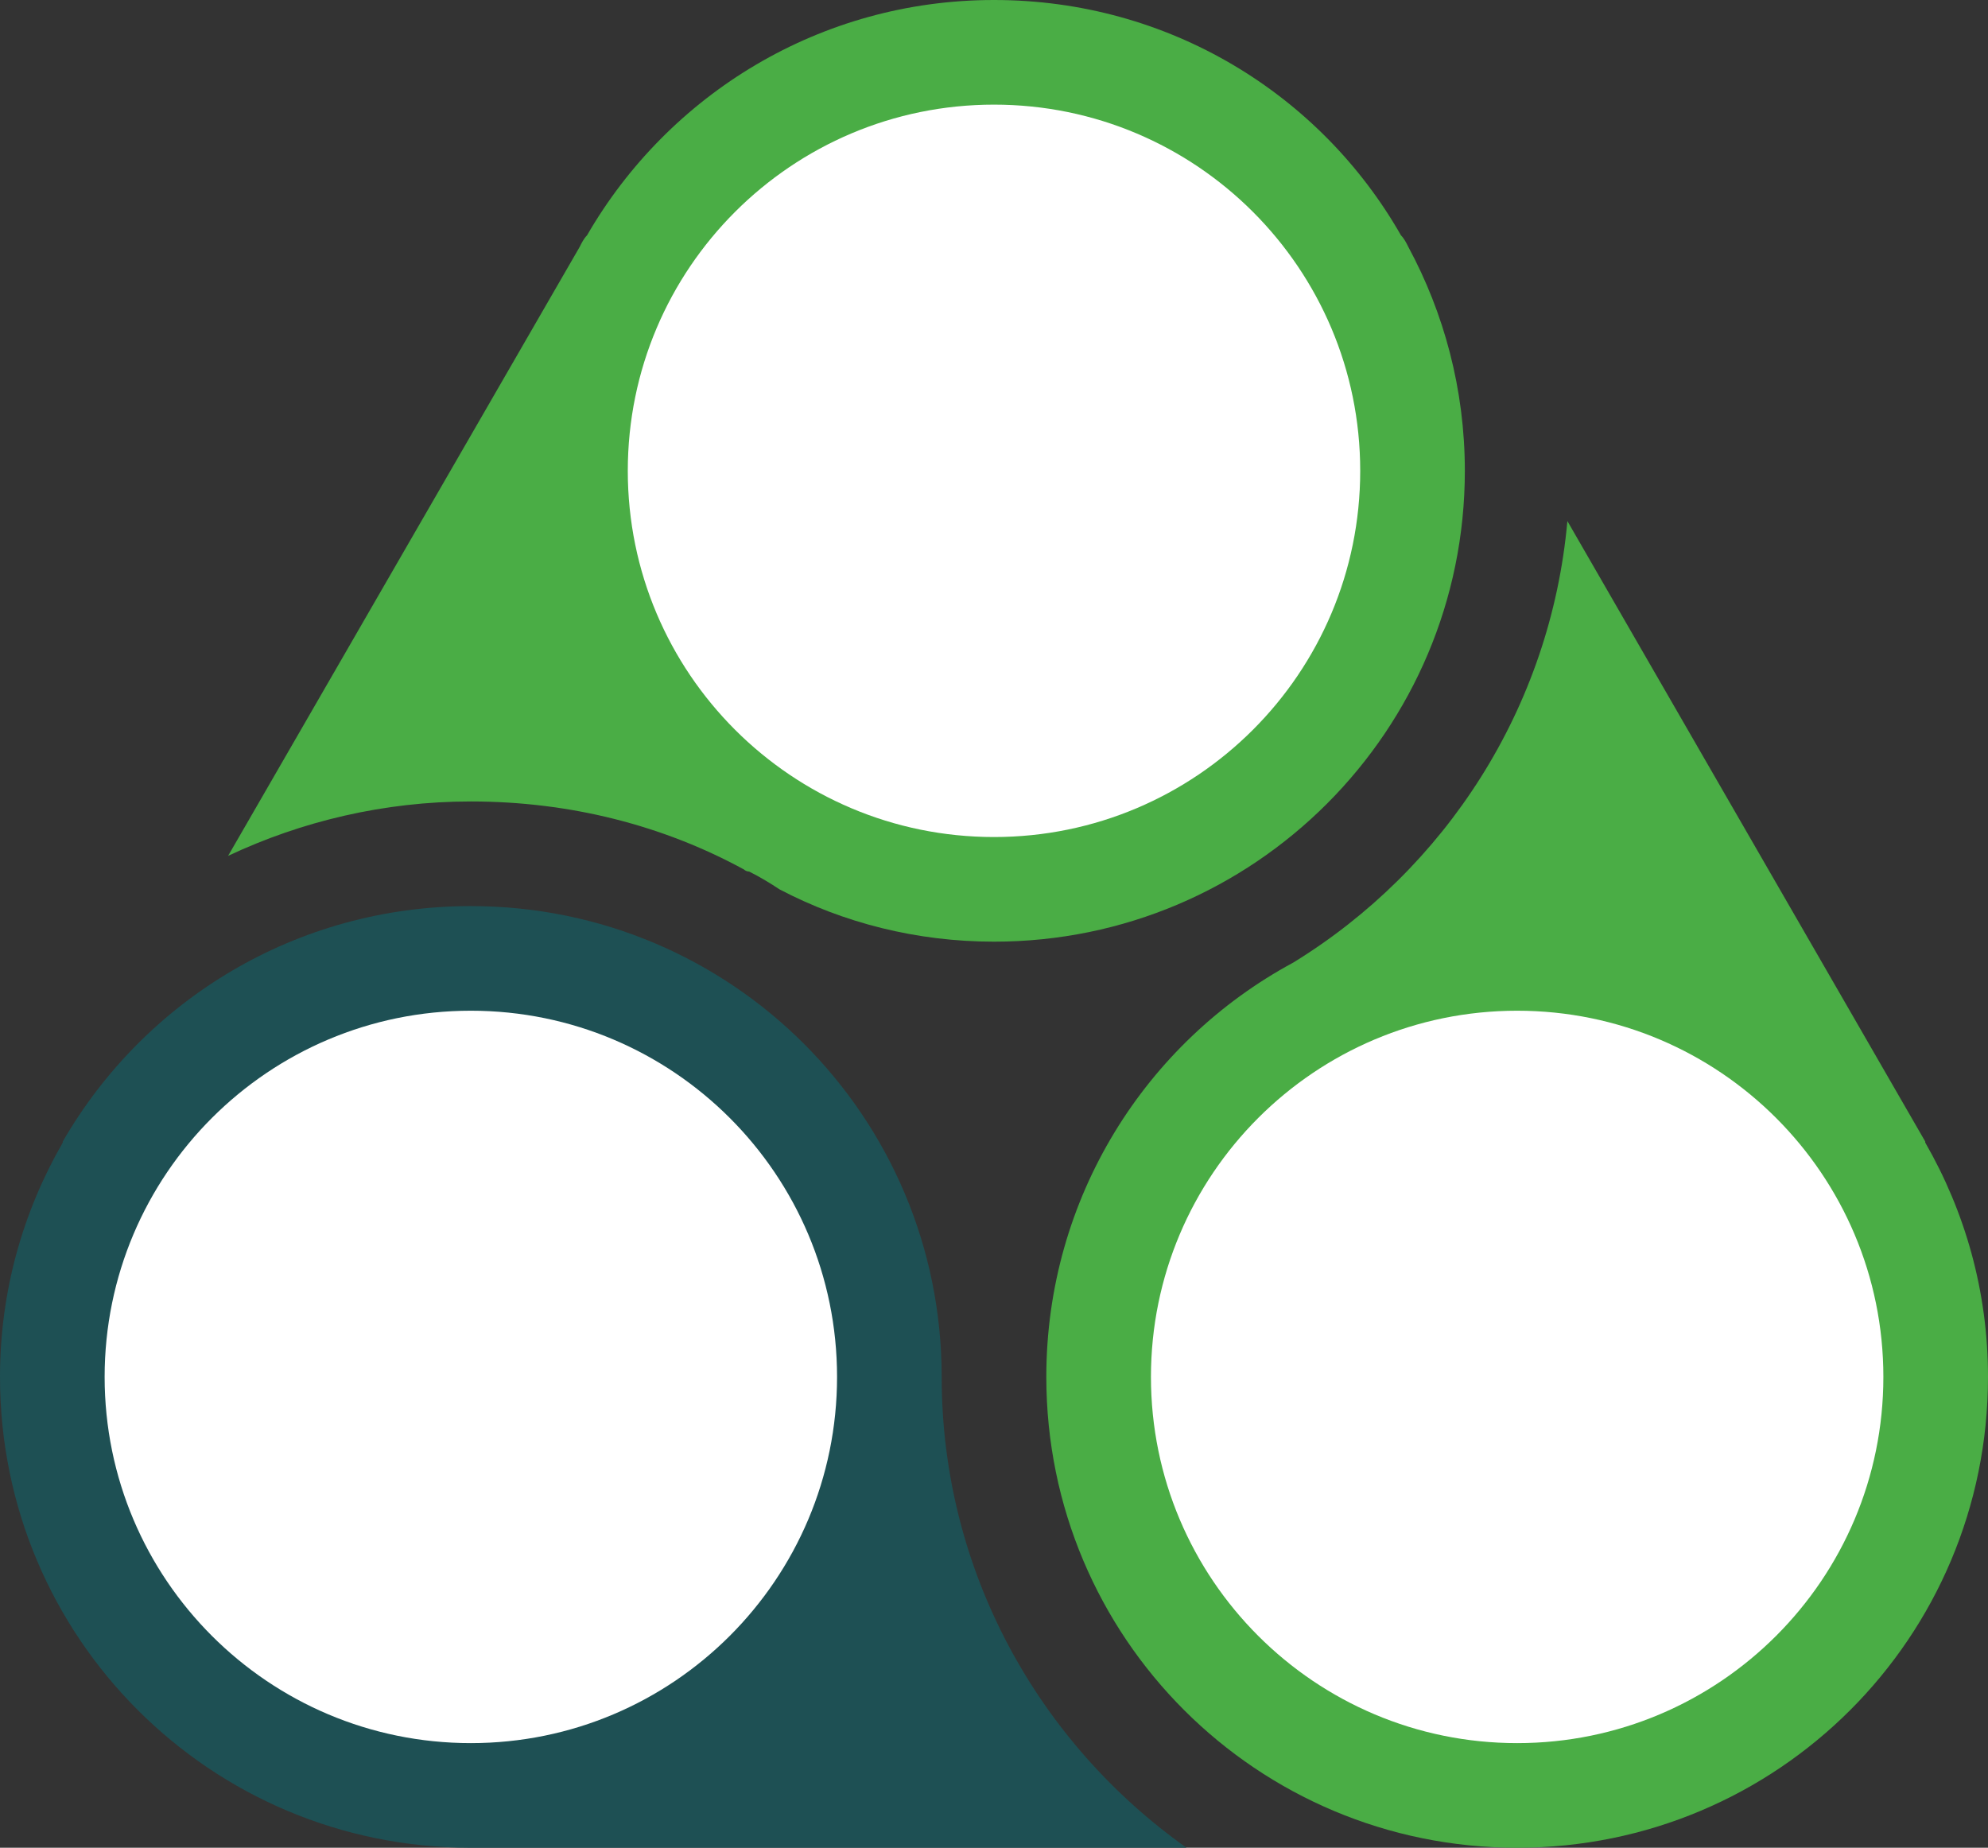
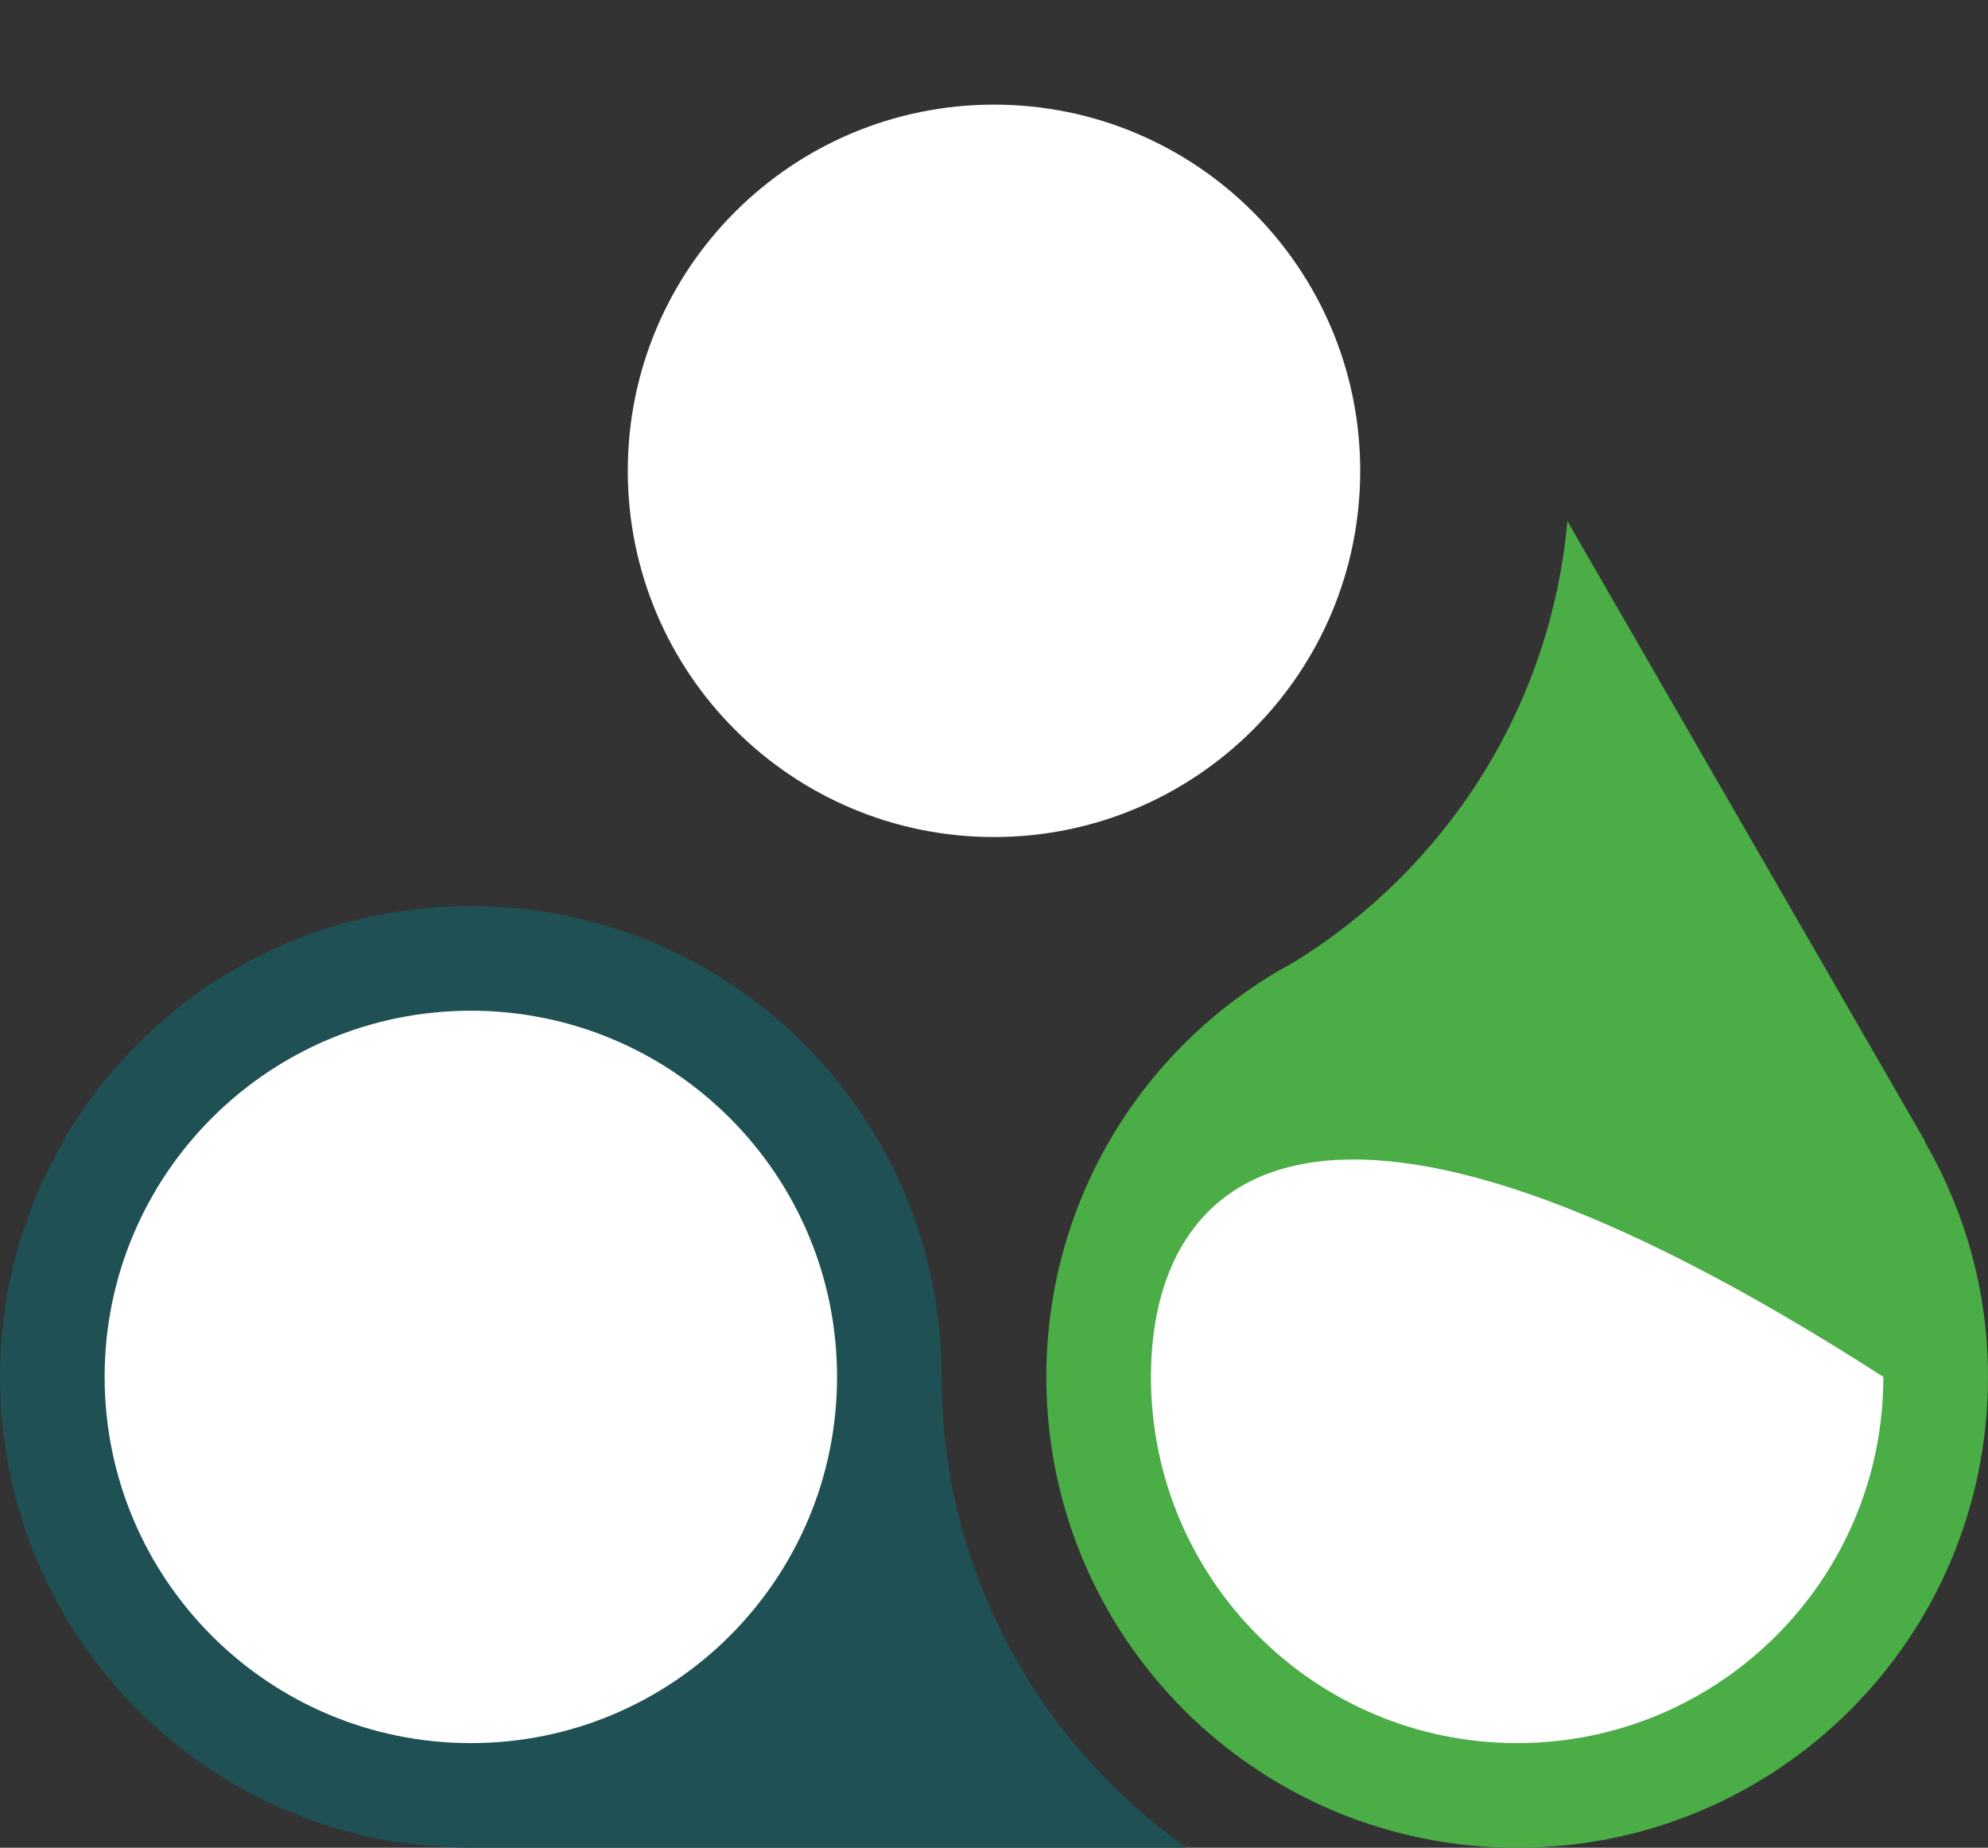
<svg xmlns="http://www.w3.org/2000/svg" fill="none" height="176.6" preserveAspectRatio="xMidYMid meet" style="fill: none" version="1" viewBox="0.0 0.0 190.0 176.6" width="190" zoomAndPan="magnify">
  <rect x="0.0" y="0.0" width="190.0" height="176.6" fill="#333333" stroke="none" />
  <g id="change1_1">
-     <path d="M140 45C140 69.8 119.9 90 95 90C87.6 90 80.6 88.2 74.5 85C73.6 84.4 72.6 83.8 71.6 83.3C71.4 83.3 71.2 83.2 71.1 83.1C63.4 78.9 54.5 76.6 45 76.6C36.7 76.6 28.8 78.5 21.8 81.8L55.4 23.6C55.6 23.2 55.8 22.8 56.1 22.5C63.9 9 78.4 0 95 0C111.7 0 126.2 9 133.9 22.5C134.2 22.8 134.4 23.2 134.6 23.6C138 29.9 140 37.2 140 45Z" fill="#4aad45" />
-   </g>
+     </g>
  <g id="change2_1">
    <path d="M113.4 176.6H45C20.1 176.6 0 156.5 0 131.6C0 123.4 2.2 115.8 6 109.2C6 109.1 6 109.1 6 109.1C13.8 95.6 28.3 86.6 45 86.6C69.9 86.6 90 106.7 90 131.6C90 150.2 99.3 166.6 113.4 176.6Z" fill="#1e5054" />
  </g>
  <g id="change3_1">
    <path d="M190 131.6C190 156.5 169.9 176.6 145 176.6C120.1 176.6 100 156.5 100 131.6C100 114.5 109.5 99.6 123.6 92C138.1 83.1 148.2 67.7 149.8 49.8L184 109.1C184 109.1 184 109.1 184 109.2C187.8 115.8 190 123.4 190 131.6Z" fill="#4aad45" />
  </g>
  <g id="change4_1">
    <path d="M45 166.6C64.33 166.6 80 150.93 80 131.6C80 112.27 64.33 96.6 45 96.6C25.67 96.6 10 112.27 10 131.6C10 150.93 25.67 166.6 45 166.6Z" fill="#ffffff" />
  </g>
  <g id="change4_2">
-     <path d="M145 166.6C164.33 166.6 180 150.93 180 131.6C180 112.27 164.33 96.6 145 96.6C125.67 96.6 110 112.27 110 131.6C110 150.93 125.67 166.6 145 166.6Z" fill="#ffffff" />
+     <path d="M145 166.6C164.33 166.6 180 150.93 180 131.6C125.67 96.6 110 112.27 110 131.6C110 150.93 125.67 166.6 145 166.6Z" fill="#ffffff" />
  </g>
  <g id="change4_3">
    <path d="M95 80C114.33 80 130 64.33 130 45C130 25.67 114.33 10 95 10C75.67 10 60 25.67 60 45C60 64.33 75.67 80 95 80Z" fill="#ffffff" />
  </g>
</svg>